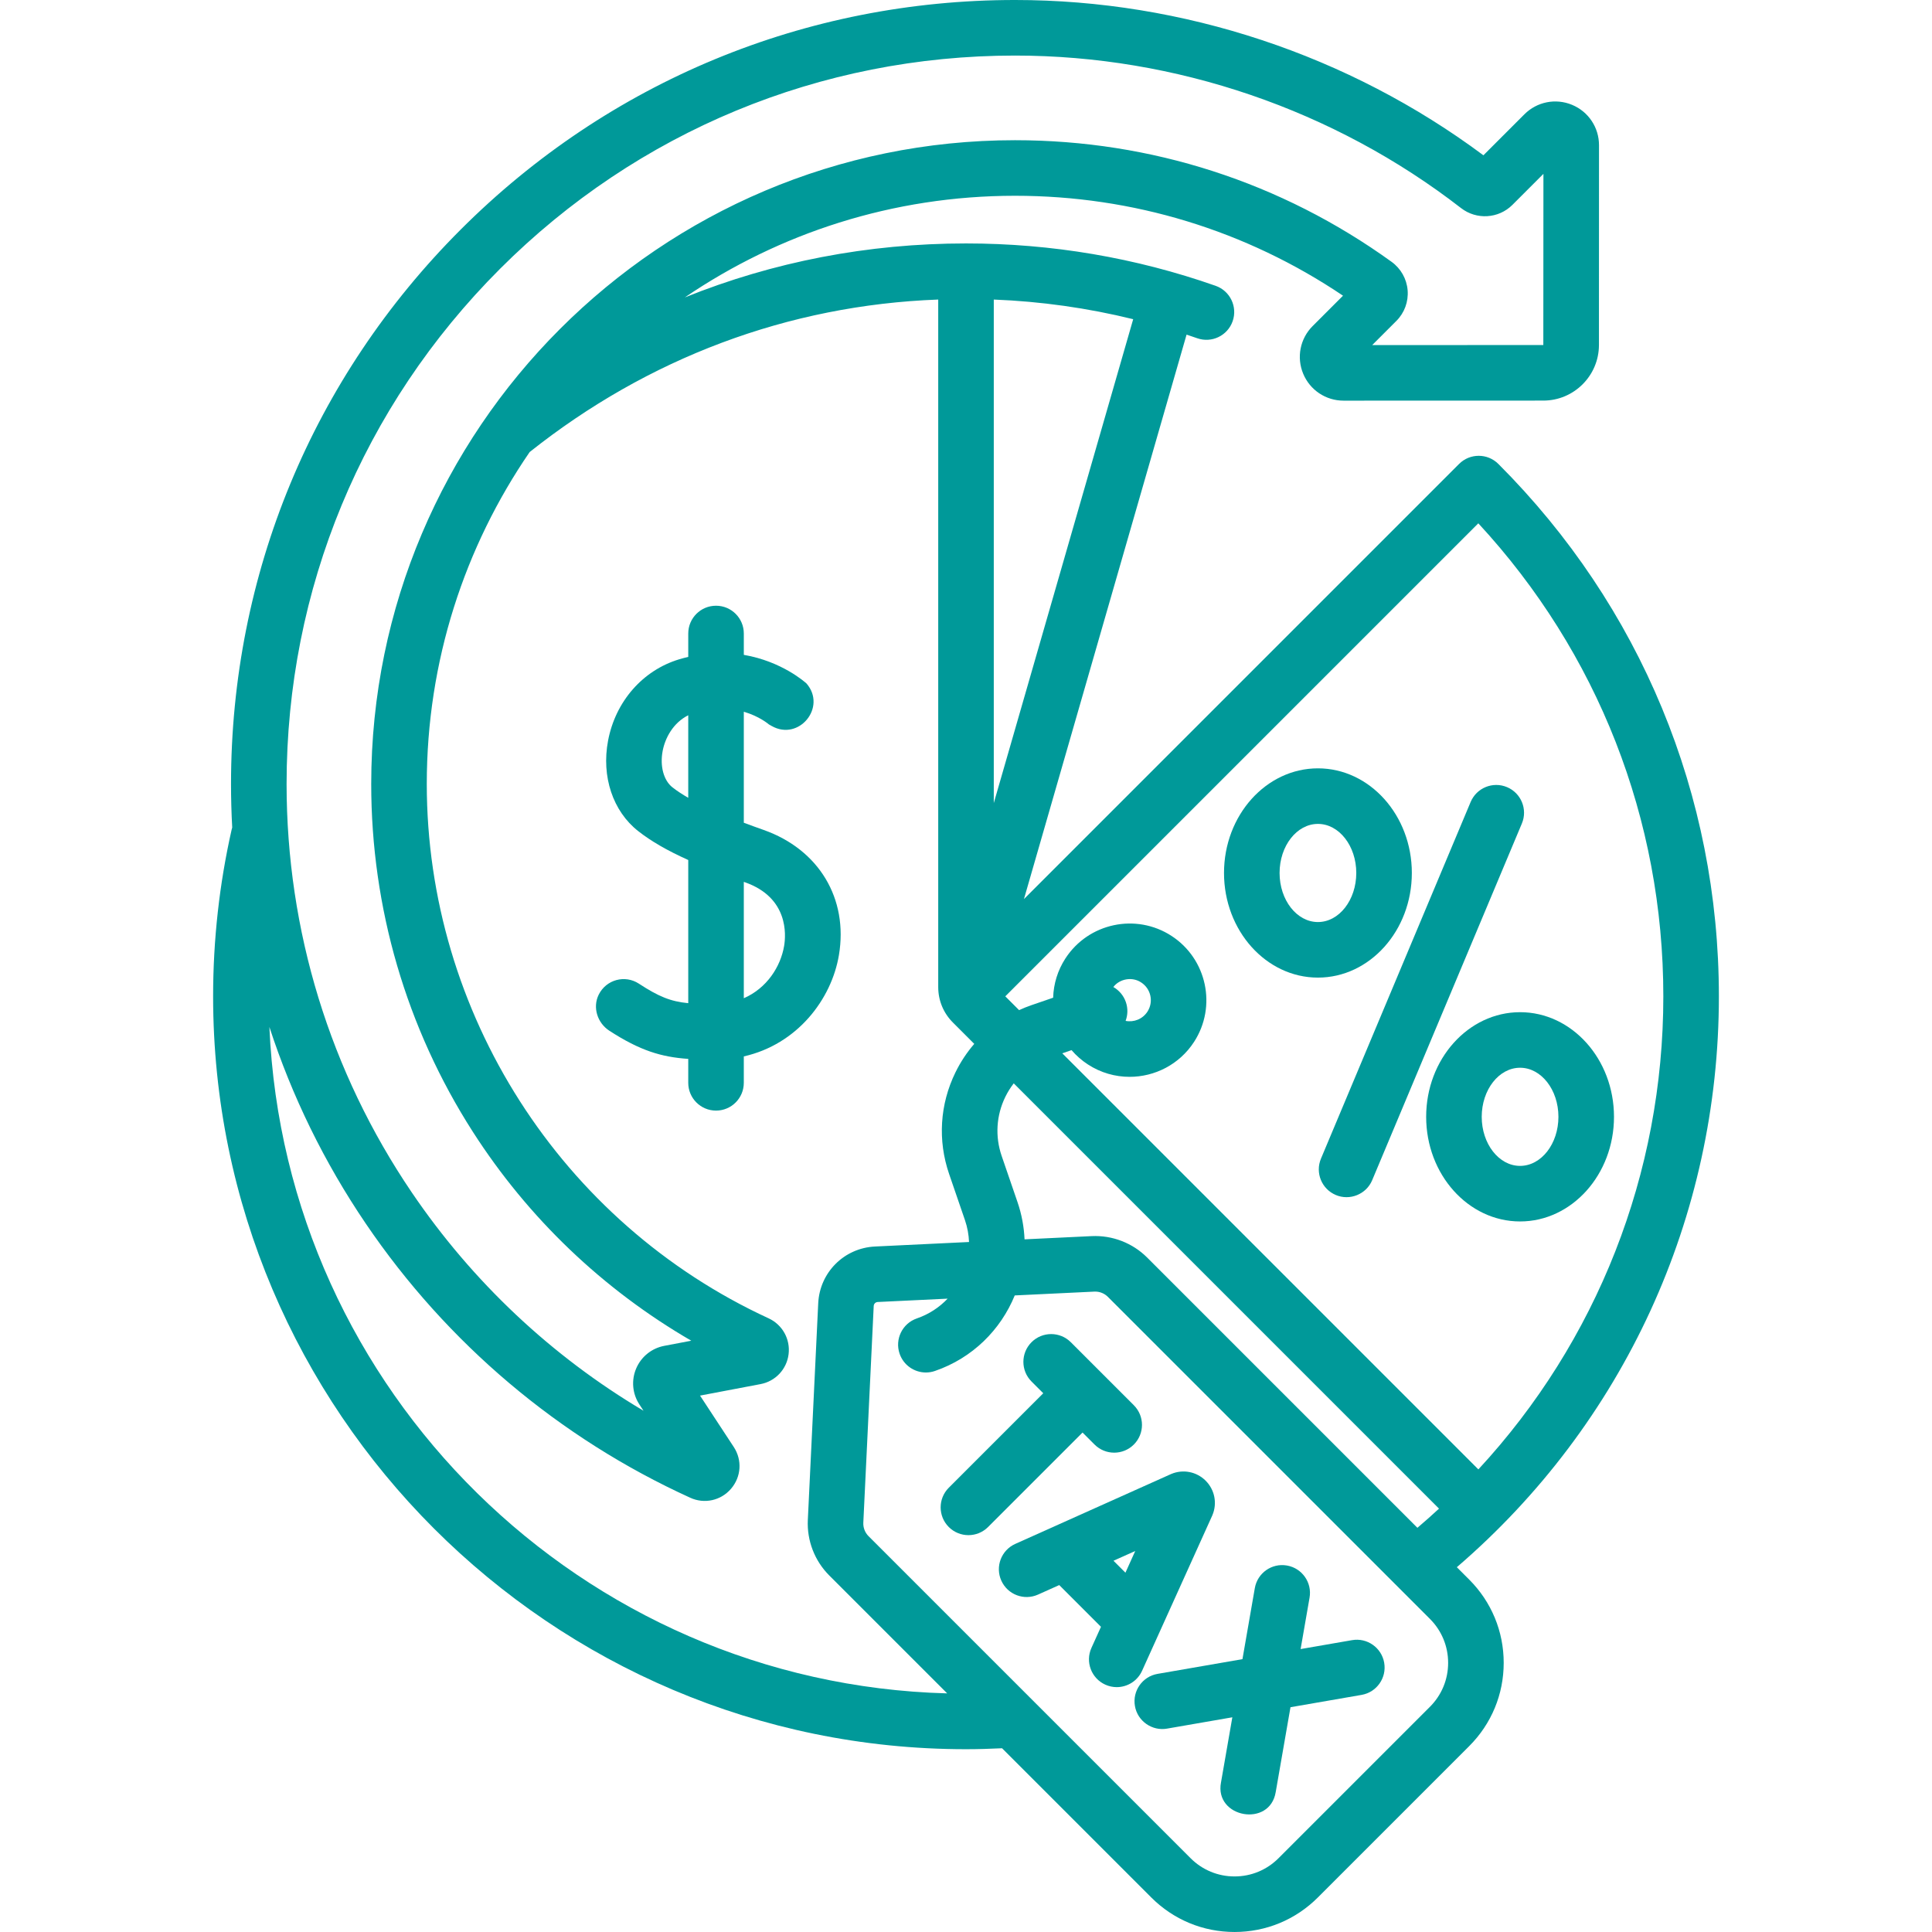
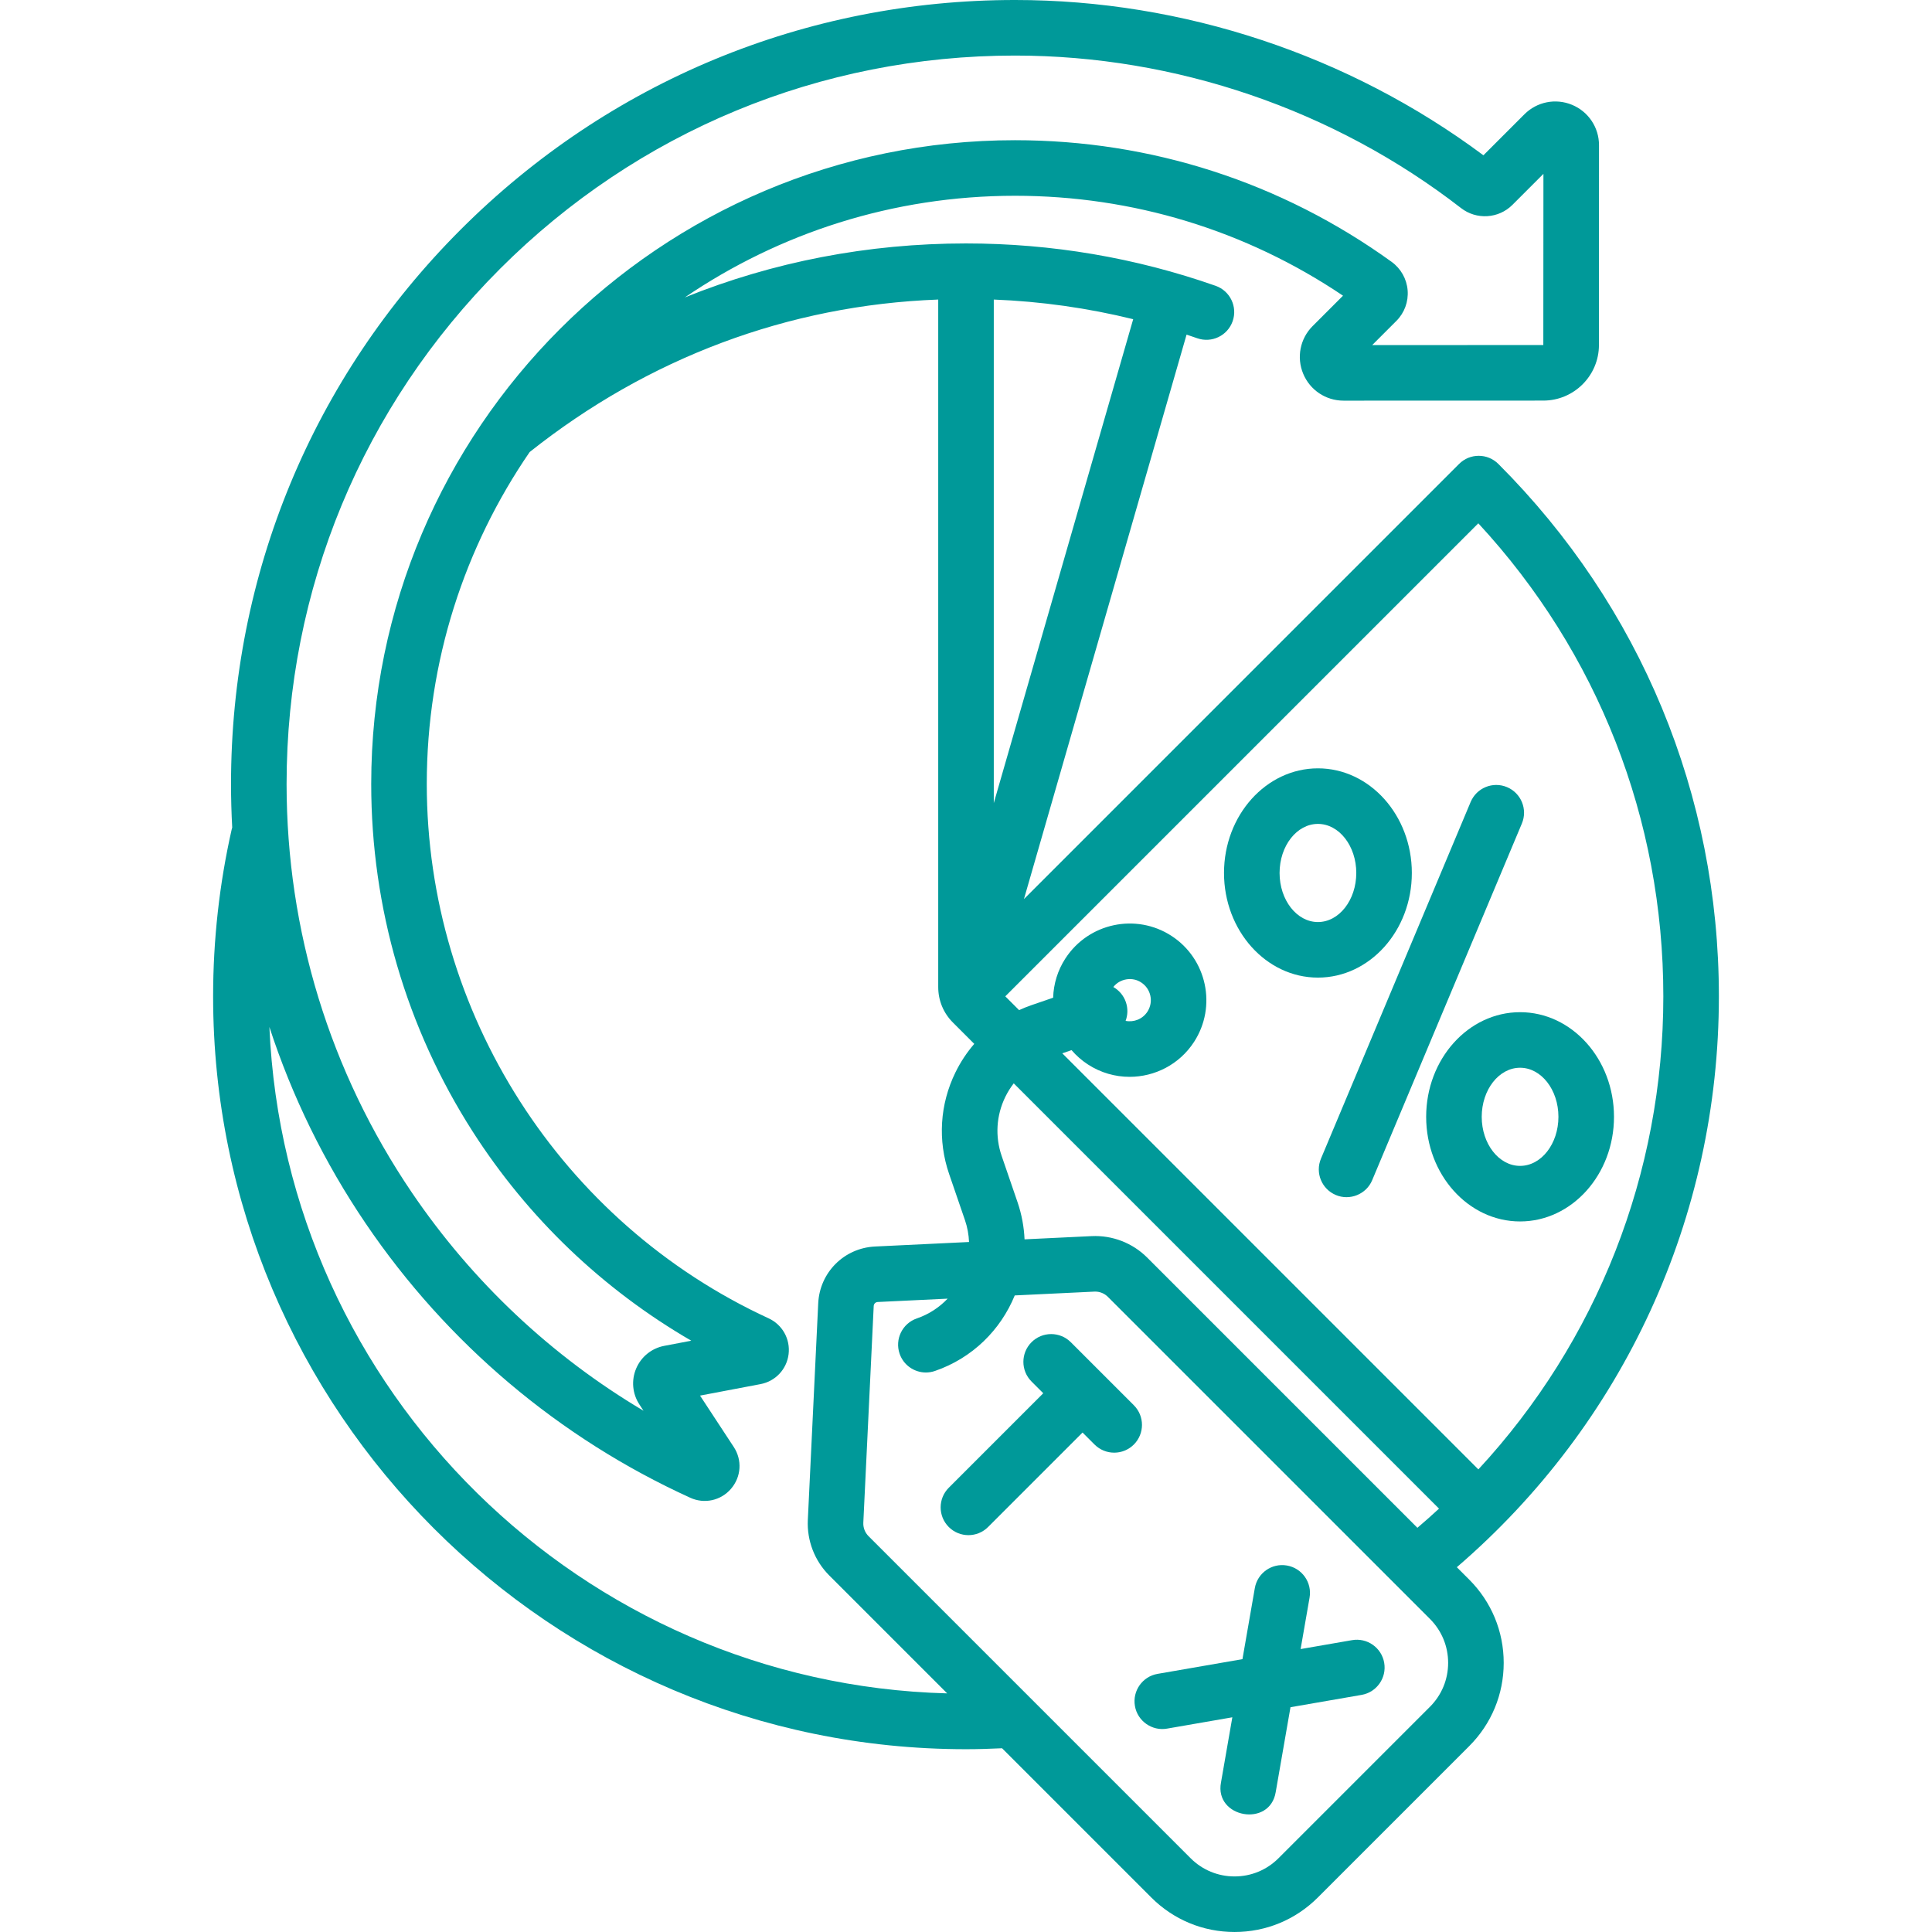
<svg xmlns="http://www.w3.org/2000/svg" id="Capa_1" enable-background="new 0 0 512 512" height="512" viewBox="0 0 512 512" width="512" fill="#009999">
  <g>
    <path d="m389.734 212.536-39.665 94.515c-1.573 3.749.191 8.065 3.94 9.638 3.656 1.562 8.064-.152 9.638-3.94l39.665-94.515c1.573-3.749-.191-8.065-3.94-9.638-3.748-1.572-8.064.19-9.638 3.94z" />
    <path d="m374.153 231.347c0-15.29-11.165-27.729-24.889-27.729-13.723 0-24.889 12.439-24.889 27.729s11.165 27.729 24.889 27.729 24.889-12.439 24.889-27.729zm-24.888 13.004c-5.604 0-10.164-5.833-10.164-13.004s4.559-13.004 10.164-13.004c5.604 0 10.164 5.833 10.164 13.004-.001 7.17-4.56 13.004-10.164 13.004z" />
    <path d="m377.947 295.968c0 15.29 11.165 27.729 24.889 27.729 13.723 0 24.889-12.439 24.889-27.729s-11.165-27.729-24.889-27.729-24.889 12.439-24.889 27.729zm35.052 0c0 7.171-4.559 13.004-10.164 13.004-5.604 0-10.164-5.833-10.164-13.004s4.559-13.004 10.164-13.004c5.604 0 10.164 5.833 10.164 13.004z" />
    <path d="m389.359 418.614-3.286-3.286c44.213-38.01 69.449-92.796 69.449-151.292 0-53.294-20.754-103.399-58.439-141.084-2.875-2.875-7.536-2.876-10.413 0l-115.314 115.316 43.097-149.588c.942.314 1.884.628 2.822.958 3.835 1.346 8.039-.669 9.387-4.506 1.348-3.836-.67-8.039-4.506-9.387-21.212-7.452-43.47-11.231-66.156-11.231-25.996 0-51.119 4.874-74.515 14.307 24.964-16.994 55.092-26.94 87.502-26.94 31.222 0 61.164 9.139 86.925 26.48l-8.05 8.05c-3.324 3.324-4.308 8.278-2.509 12.621 1.799 4.342 5.998 7.146 10.698 7.146h.003l52.945-.016c8.125-.002 14.735-6.614 14.737-14.738l.016-52.945c.001-4.701-2.804-8.902-7.148-10.701-4.345-1.8-9.295-.813-12.62 2.51l-10.866 10.867c-35.661-26.565-79.585-41.155-124.13-41.155-55.496 0-107.671 21.611-146.915 60.854-39.242 39.243-60.852 91.417-60.852 146.913 0 3.861.107 7.709.317 11.541-.049.162-.1.324-.138.492-3.266 14.425-4.923 29.308-4.923 44.236 0 110.017 89.506 199.523 199.523 199.523 3.177 0 6.374-.101 9.557-.251l39.554 39.554c5.892 5.892 13.727 9.137 22.06 9.137 8.334 0 16.168-3.245 22.061-9.137l40.128-40.128h-.001c5.893-5.892 9.138-13.726 9.138-22.06s-3.246-16.168-9.138-22.06zm-85.351-85.351c-3.873-3.872-9.236-5.938-14.697-5.678l-17.796.854c-.144-3.289-.747-6.611-1.868-9.88l-4.195-12.22c-1.779-5.181-1.433-10.746.973-15.667.625-1.279 1.376-2.47 2.227-3.571l112.703 112.703c-1.871 1.726-3.775 3.423-5.726 5.08zm-5.642-67.693c-.606-1.764-1.819-3.143-3.321-3.998 1.696-2.224 5.059-2.781 7.39-1.204 2.587 1.681 3.325 5.153 1.643 7.74-1.282 1.972-3.603 2.865-5.78 2.435.578-1.545.645-3.292.068-4.973zm93.415 123.836-110.266-110.266 2.455-.843c1.246 1.448 2.7 2.732 4.346 3.801 3.411 2.216 7.245 3.275 11.038 3.275 6.656 0 13.183-3.259 17.072-9.243 0 0 0-.001.001-.001 6.103-9.397 3.424-22.006-5.97-28.109-9.396-6.105-22.005-3.426-28.11 5.969-2.052 3.159-3.142 6.743-3.254 10.414l-5.684 1.951c-1.143.393-2.257.841-3.341 1.34l-3.656-3.656 125.355-125.355c31.668 34.233 49.031 78.456 49.031 125.355 0 47.011-17.605 91.434-49.017 125.368zm-128.419-176.583v-133.436c12.525.49 24.88 2.235 36.945 5.205zm-130.877-141.557c36.462-36.461 84.94-56.541 136.503-56.541 42.595 0 84.573 14.354 118.203 40.419 4.097 3.176 9.945 2.814 13.609-.845l8.223-8.224-.028 45.362-45.348.014 6.407-6.407c2.138-2.138 3.225-5.093 2.983-8.106-.243-3.025-1.797-5.779-4.261-7.558-29.216-21.081-63.722-32.224-99.788-32.224-94.077 0-170.613 76.536-170.613 170.612 0 32.803 9.306 64.664 26.91 92.139 14.664 22.885 34.49 41.806 57.908 55.396l-7.153 1.358c-3.339.634-6.124 2.88-7.451 6.007-1.327 3.128-1.007 6.691.858 9.532l1.092 1.663c-24.359-14.455-45.342-34.168-61.4-57.834-21.715-32.004-33.193-69.44-33.193-108.262 0-51.562 20.08-100.04 56.539-136.501zm-61.094 200.89c5.982 18.373 14.548 35.906 25.564 52.14 21.51 31.702 51.239 56.816 85.97 72.625 3.713 1.703 8.104.781 10.815-2.392 2.702-3.153 2.988-7.6.712-11.066l-8.935-13.614 16.041-3.046c3.953-.751 6.938-3.937 7.427-7.928.491-3.999-1.64-7.82-5.301-9.508-55.028-25.372-90.583-80.954-90.583-141.6 0-32.615 10.075-62.917 27.267-87.972 31.269-24.857 68.473-38.937 108.271-40.41v182.212c0 3.54 1.379 6.868 3.881 9.371l5.668 5.668c-1.956 2.271-3.639 4.804-4.99 7.569-4.135 8.455-4.728 18.014-1.672 26.916l4.195 12.219c.659 1.92 1.005 3.872 1.084 5.805l-24.911 1.195c-8.192.393-14.665 6.866-15.058 15.058l-2.754 57.419c-.262 5.47 1.809 10.827 5.679 14.696l31.253 31.253c-96.898-2.581-175.43-80.116-179.623-176.61zm307.556 180.166-40.129 40.128c-3.111 3.111-7.247 4.824-11.648 4.824-4.4 0-8.537-1.713-11.648-4.824l-85.352-85.351c-.942-.942-1.446-2.247-1.382-3.579l2.754-57.419c.028-.574.481-1.028 1.055-1.055l18.536-.889c-2.194 2.303-4.944 4.138-8.155 5.24-3.846 1.321-5.893 5.508-4.573 9.355 1.049 3.054 3.906 4.973 6.963 4.973.793 0 1.6-.129 2.392-.401 9.99-3.43 17.442-10.935 21.157-20.021l21.099-1.012c.076-.003.15-.005.225-.005 1.253 0 2.465.499 3.354 1.389l85.351 85.35c3.111 3.111 4.824 7.248 4.824 11.648.001 4.401-1.712 8.538-4.823 11.649z" />
-     <path d="m302.661 442.776 18.566-41.074c.03-.066.058-.132.086-.199 1.307-3.133.598-6.707-1.805-9.105s-5.977-3.099-9.108-1.784c-.055.023-.109.047-.163.07l-41.175 18.462c-3.71 1.664-5.369 6.02-3.706 9.73 1.664 3.711 6.024 5.369 9.73 3.706l5.624-2.522 11.06 11.06-2.527 5.59c-1.675 3.705-.029 8.067 3.676 9.741.984.445 2.014.656 3.027.656 2.805 0 5.485-1.61 6.715-4.331zm-7.573-29.162 5.763-2.584-2.599 5.749z" />
    <path d="m358.315 434.656-13.64 2.365 2.372-13.627c.698-4.006-1.984-7.819-5.991-8.516-4.017-.703-7.819 1.985-8.516 5.991l-3.277 18.824-22.5 3.901c-4.006.695-6.691 4.506-5.996 8.512.676 4.029 4.599 6.705 8.512 5.996l17.302-3-3.009 17.287c-1.771 9.367 12.967 11.99 14.506 2.525l3.914-22.484 18.838-3.266c4.006-.695 6.691-4.506 5.996-8.512-.694-4.007-4.508-6.689-8.511-5.996z" />
    <path d="m290.067 382.816c1.438 1.438 3.323 2.156 5.206 2.156s3.768-.719 5.206-2.156c2.875-2.875 2.875-7.537 0-10.412l-16.703-16.703c-2.876-2.875-7.537-2.875-10.413 0-2.875 2.875-2.875 7.537 0 10.412l3.112 3.112-25.038 25.038c-2.875 2.875-2.875 7.537 0 10.412 1.438 1.438 3.323 2.156 5.206 2.156s3.768-.719 5.206-2.156l25.037-25.038z" />
-     <path d="m202.378 219.945c-1.73-.611-3.496-1.249-5.261-1.912v-29.416c4.127 1.202 6.55 3.272 6.726 3.427l-.067-.06.725.411c7.201 4.087 14.647-4.948 9.259-11.235-.375-.345-6.542-5.89-16.642-7.615v-5.66c0-4.066-3.296-7.362-7.362-7.362-4.067 0-7.362 3.296-7.362 7.362v6.198c-.79.187-1.587.392-2.4.637-9.671 2.913-16.896 11.181-18.855 21.577-1.791 9.505 1.271 18.684 7.992 23.956 3.394 2.662 7.582 5.101 13.262 7.66v37.94c-4.675-.45-7.845-1.748-13.086-5.177-3.653-2.39-8.642-1.115-10.643 2.92-1.674 3.376-.352 7.497 2.808 9.55 8.134 5.285 13.817 6.985 20.92 7.47v6.342c0 4.066 3.296 7.362 7.362 7.362 4.067 0 7.362-3.296 7.362-7.362v-7.002c14.148-3.188 23.232-15.094 25.206-26.837 2.519-14.98-5.31-28.001-19.944-33.174zm-19.986-8.519c-1.548-.892-2.962-1.811-4.174-2.761-2.343-1.838-3.368-5.623-2.61-9.643.643-3.41 2.754-7.455 6.784-9.472zm25.41 39.25c-.915 5.443-4.546 11.201-10.685 13.866v-30.84c.12.042.232.084.353.126 11.529 4.076 10.823 13.926 10.332 16.848z" />
  </g>
</svg>